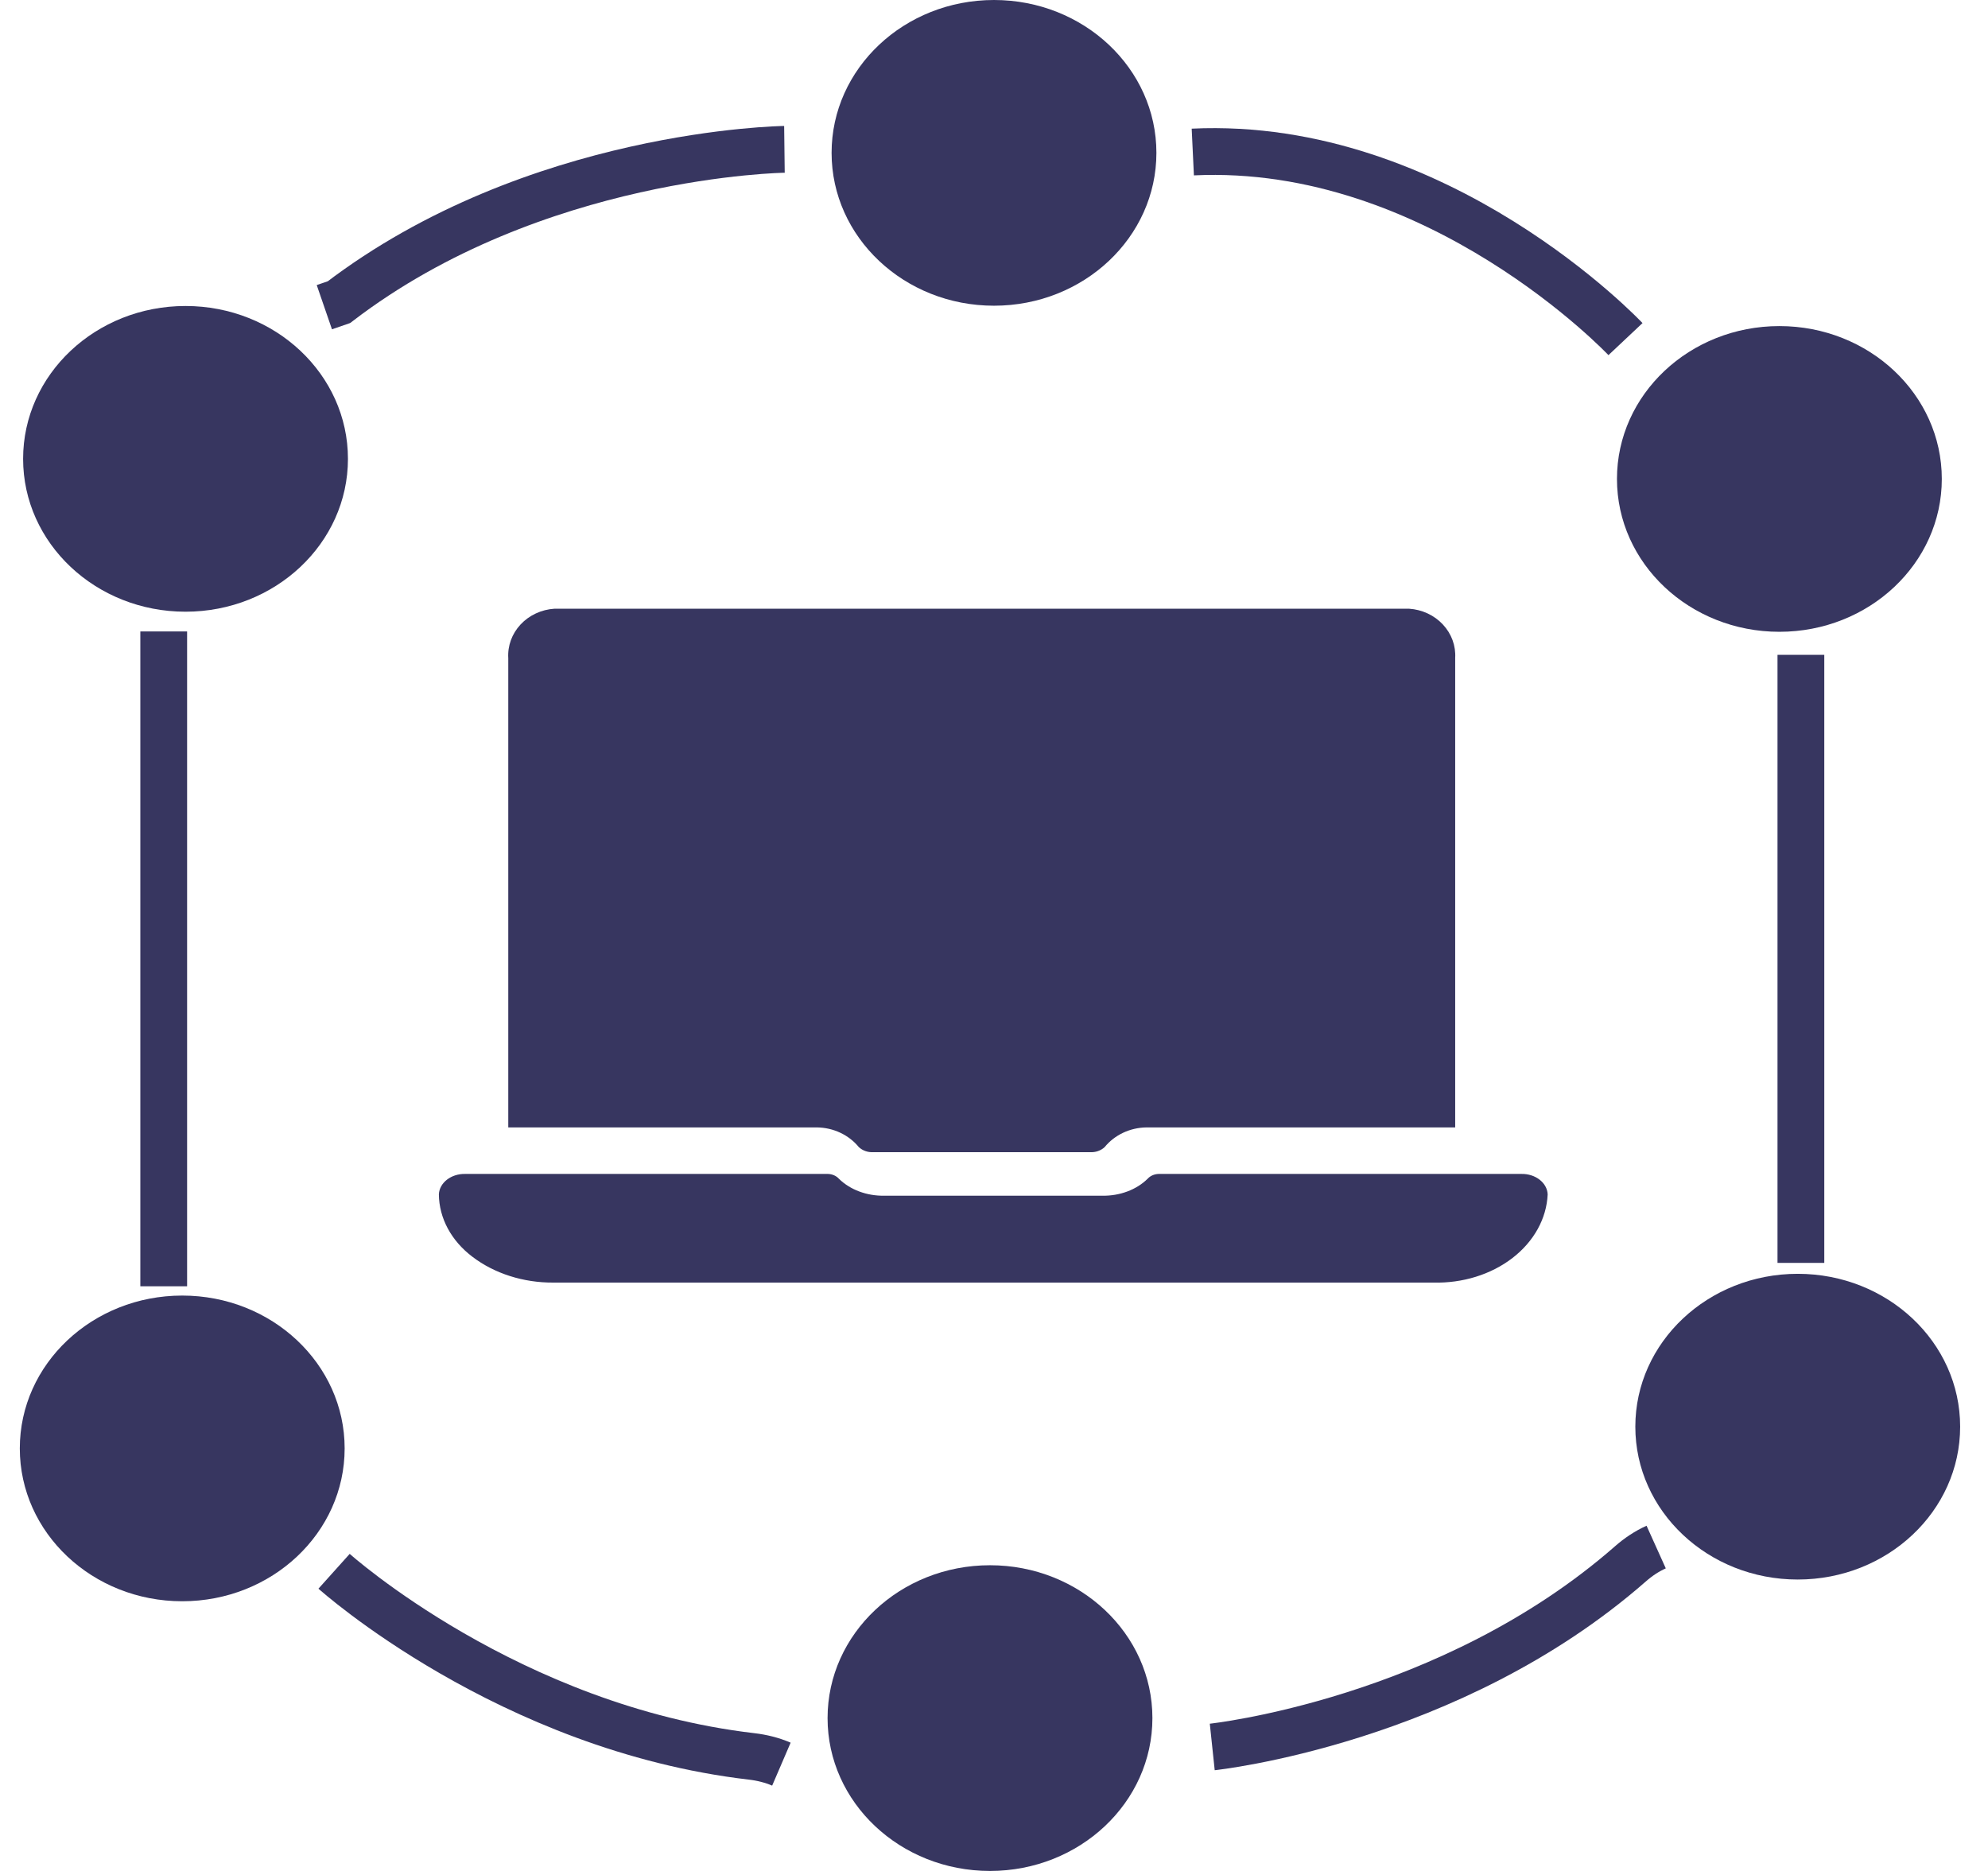
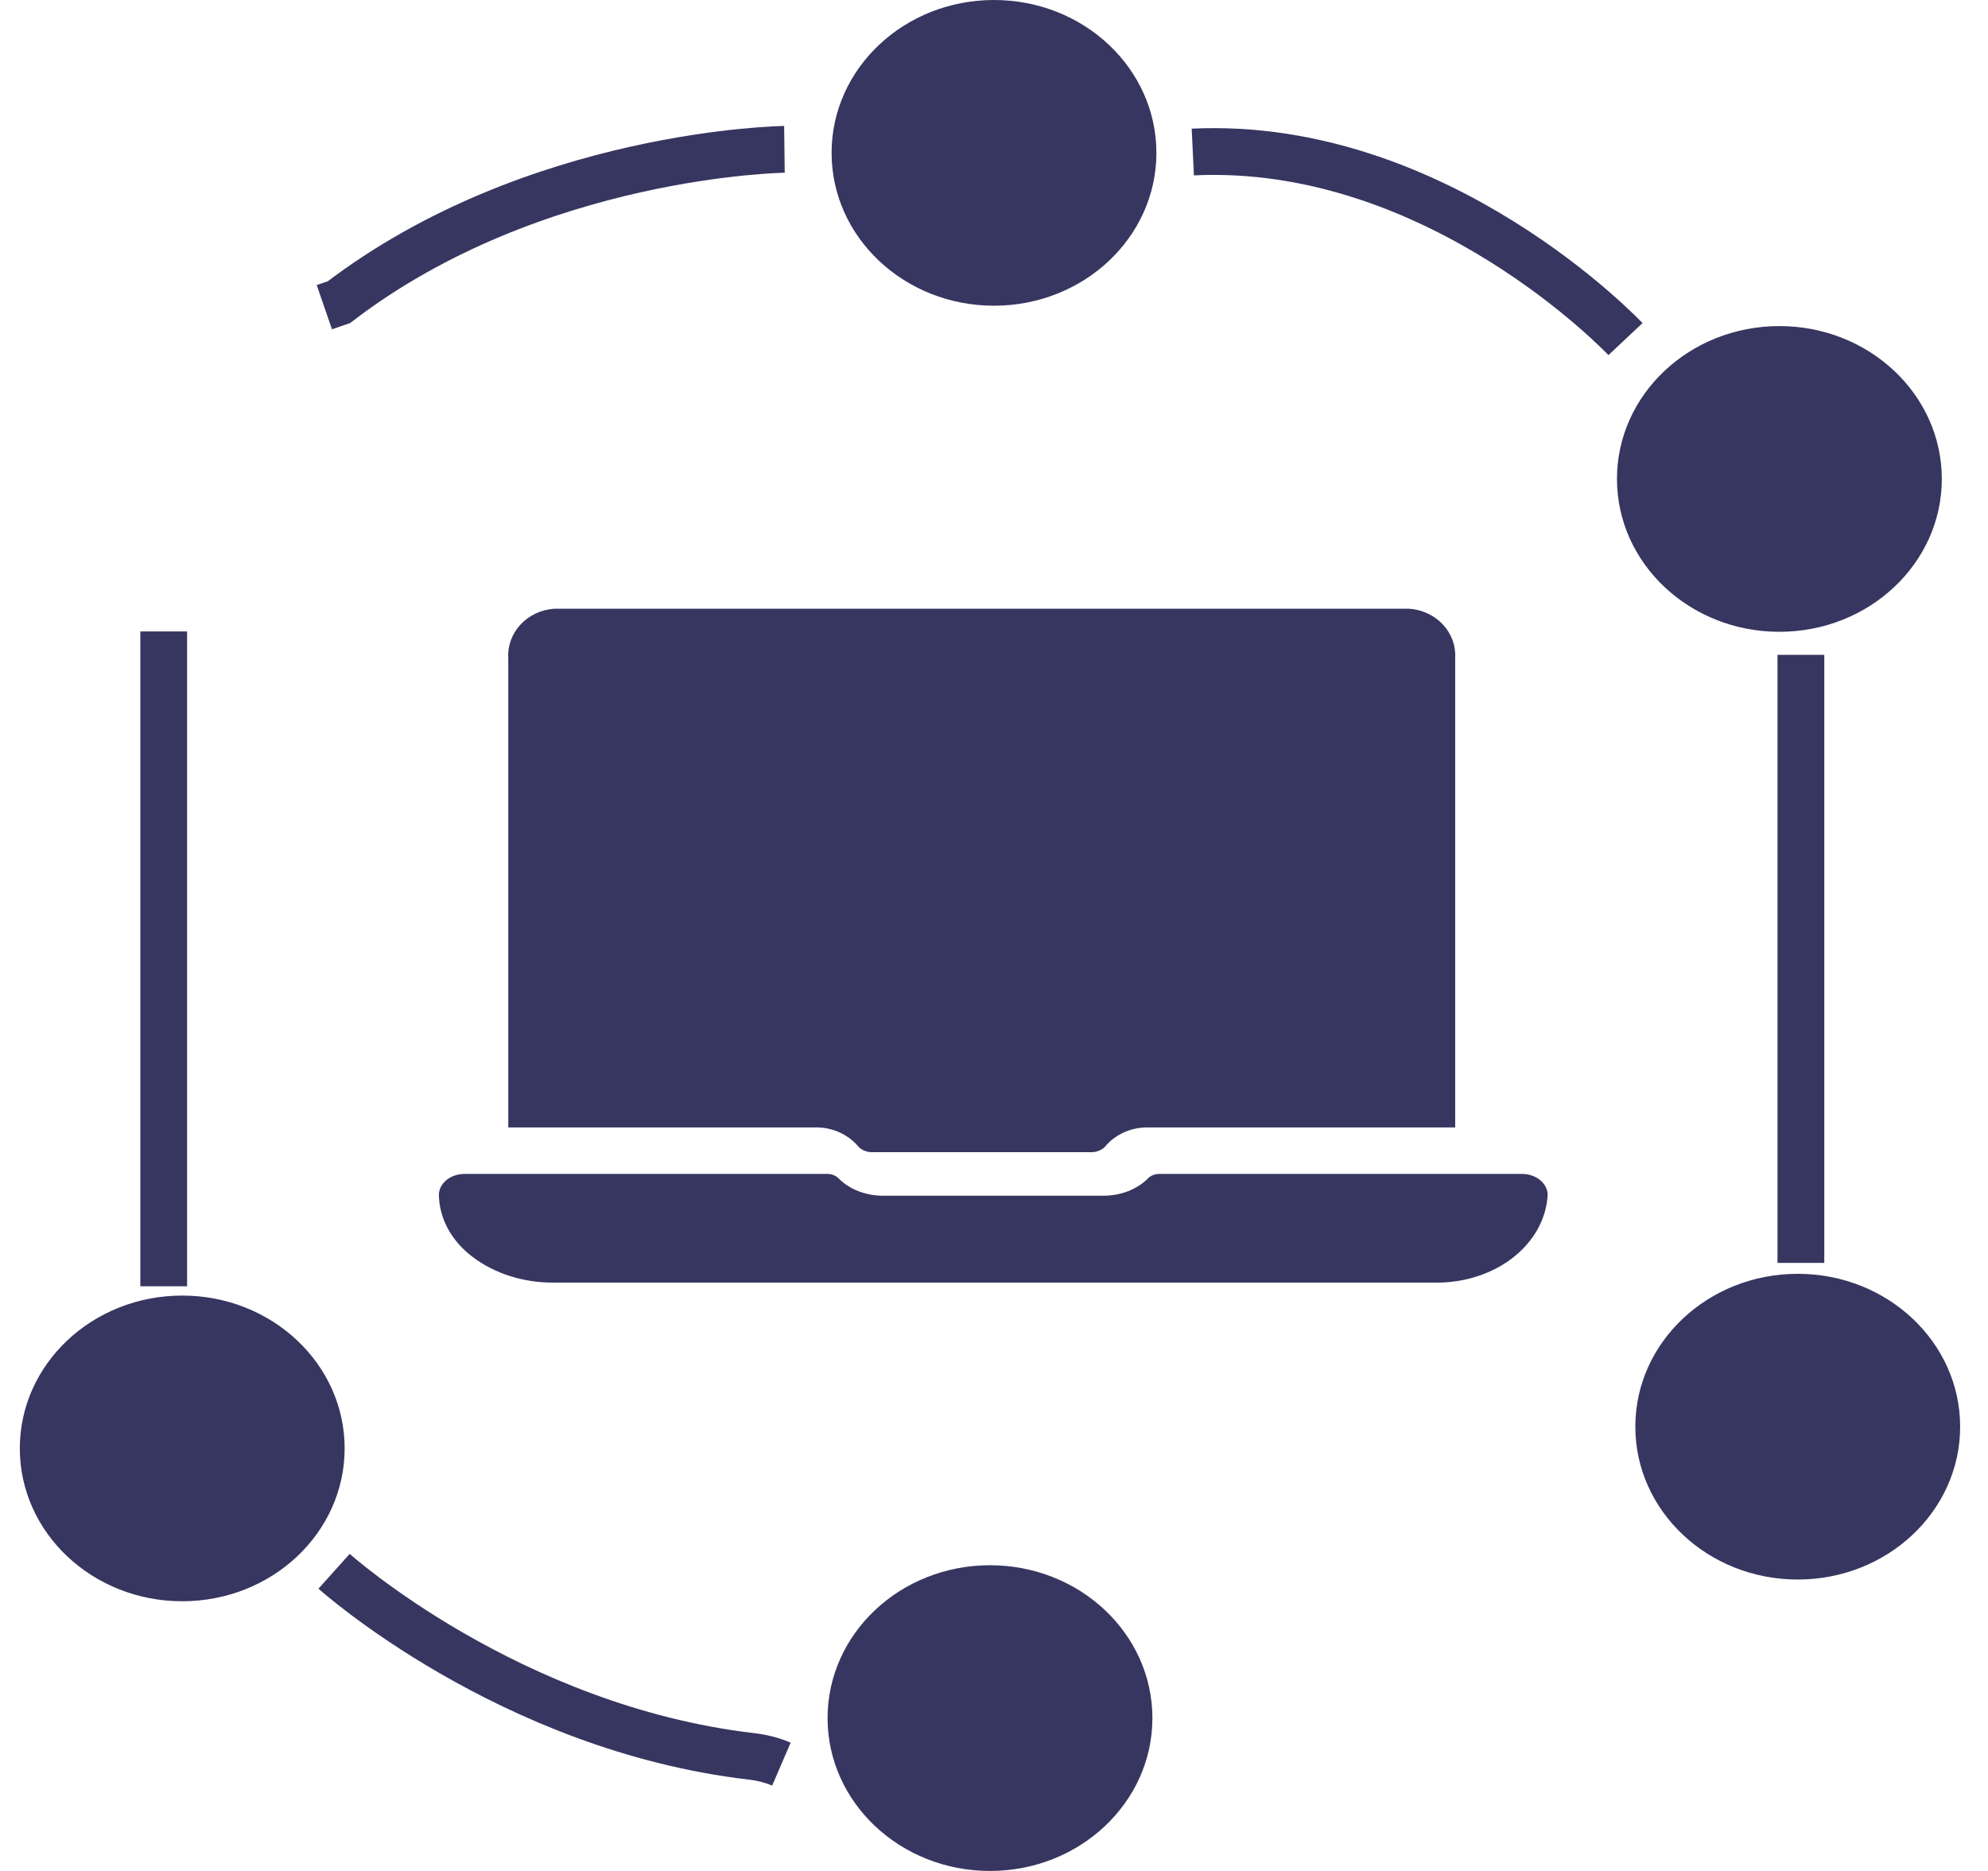
<svg xmlns="http://www.w3.org/2000/svg" width="85" height="80" viewBox="0 0 85 80" fill="none">
  <g clip-path="url(#clip0_227_334)">
    <path d="M49.444 6.536C49.444 10.146 46.336 13.072 42.5 13.072C38.664 13.072 35.556 10.146 35.556 6.536C35.556 2.926 38.664 0 42.5 0C46.336 0 49.444 2.926 49.444 6.536Z" fill="#373660" />
    <path d="M49.273 73.464C49.273 77.074 46.164 80 42.328 80C38.493 80 35.384 77.074 35.384 73.464C35.384 69.854 38.493 66.928 42.328 66.928C46.164 66.928 49.273 69.854 49.273 73.464" fill="#373660" />
    <path d="M83.025 20.479C83.025 24.089 79.916 27.015 76.08 27.015C72.245 27.015 69.136 24.089 69.136 20.479C69.136 16.869 72.245 13.943 76.08 13.943C79.916 13.943 83.025 16.869 83.025 20.479Z" fill="#373660" />
    <path d="M83.809 61.003C83.809 64.613 80.701 67.539 76.865 67.539C73.029 67.539 69.921 64.613 69.921 61.003C69.921 57.393 73.029 54.467 76.865 54.467C80.701 54.467 83.809 57.393 83.809 61.003Z" fill="#373660" />
-     <path d="M7 27L7 41L7 55" stroke="#373660" stroke-width="2" />
+     <path d="M7 27L7 55" stroke="#373660" stroke-width="2" />
    <path d="M77 28V41V54" stroke="#373660" stroke-width="2" />
-     <path d="M14.877 19.62C14.877 23.23 11.768 26.156 7.932 26.156C4.097 26.156 0.988 23.23 0.988 19.62C0.988 16.01 4.097 13.084 7.932 13.084C11.768 13.084 14.877 16.01 14.877 19.62Z" fill="#373660" />
    <path d="M14.736 61.932C14.736 65.542 11.627 68.468 7.791 68.468C3.956 68.468 0.847 65.542 0.847 61.932C0.847 58.323 3.956 55.397 7.791 55.397C11.627 55.397 14.736 58.323 14.736 61.932Z" fill="#373660" />
    <path d="M62.219 28.143V48.207H49.018C48.317 48.216 47.658 48.526 47.23 49.05C47.066 49.201 46.843 49.279 46.614 49.265H37.336C37.108 49.279 36.885 49.201 36.721 49.05C36.293 48.526 35.634 48.216 34.932 48.207H21.732V28.143C21.699 27.616 21.888 27.099 22.257 26.703C22.627 26.306 23.148 26.064 23.706 26.028H60.245C60.803 26.064 61.324 26.306 61.693 26.703C62.063 27.099 62.252 27.616 62.218 28.143H62.219Z" fill="#373660" />
    <path d="M66.173 51.071C66.126 52.106 65.585 53.084 64.668 53.791C63.751 54.498 62.533 54.875 61.28 54.842H23.658C22.377 54.85 21.138 54.455 20.196 53.736C19.292 53.051 18.774 52.085 18.765 51.071C18.786 50.573 19.289 50.183 19.891 50.196H35.4C35.585 50.202 35.755 50.277 35.866 50.399C36.347 50.874 37.064 51.142 37.813 51.127H47.125C47.875 51.142 48.592 50.874 49.072 50.399C49.183 50.277 49.353 50.202 49.538 50.196H65.047C65.649 50.183 66.152 50.573 66.173 51.071H66.173Z" fill="#373660" />
    <path d="M69.5 14.5C69.5 14.5 61.5 6 51 6.5" stroke="#373660" stroke-width="2" />
    <path d="M13.868 13.135L14.492 12.92C22.863 6.517 33.54 6.386 33.54 6.386M14.492 12.92C22.863 6.517 33.54 6.386 33.54 6.386" stroke="#373660" stroke-width="2" />
-     <path d="M70.812 66.15V66.15C70.413 66.33 70.046 66.575 69.717 66.864C62.008 73.623 51.832 74.698 51.832 74.698" stroke="#373660" stroke-width="2" />
    <path d="M33.41 75.433V75.433C33.008 75.26 32.577 75.153 32.138 75.102C21.751 73.889 14.284 67.186 14.284 67.186" stroke="#373660" stroke-width="2" />
  </g>
  <defs>
    <clipPath id="clip0_227_334">
      <rect width="84.938" height="80" fill="white" />
    </clipPath>
  </defs>
</svg>